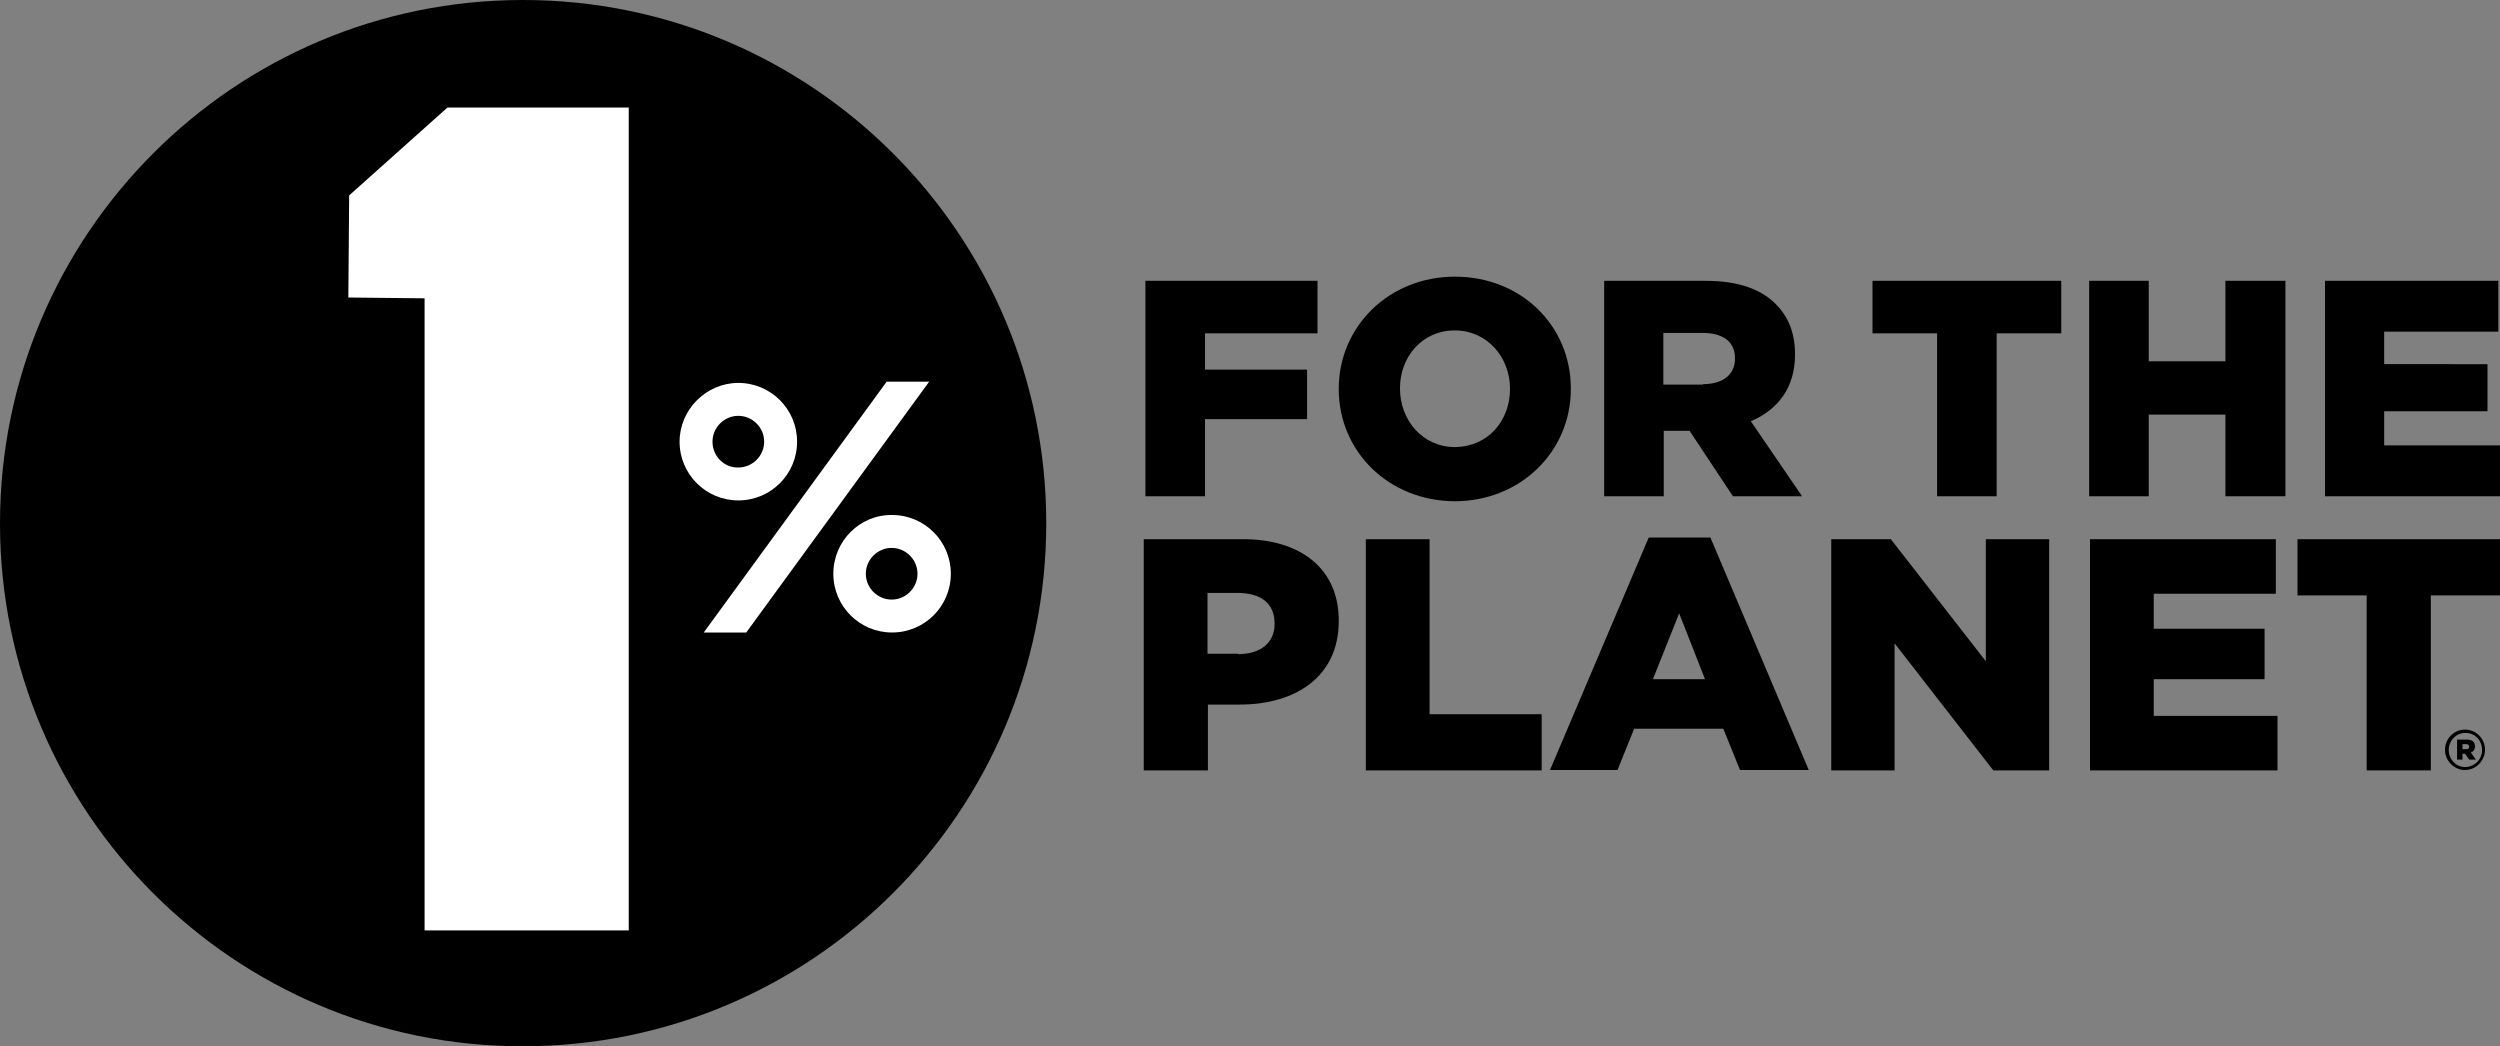
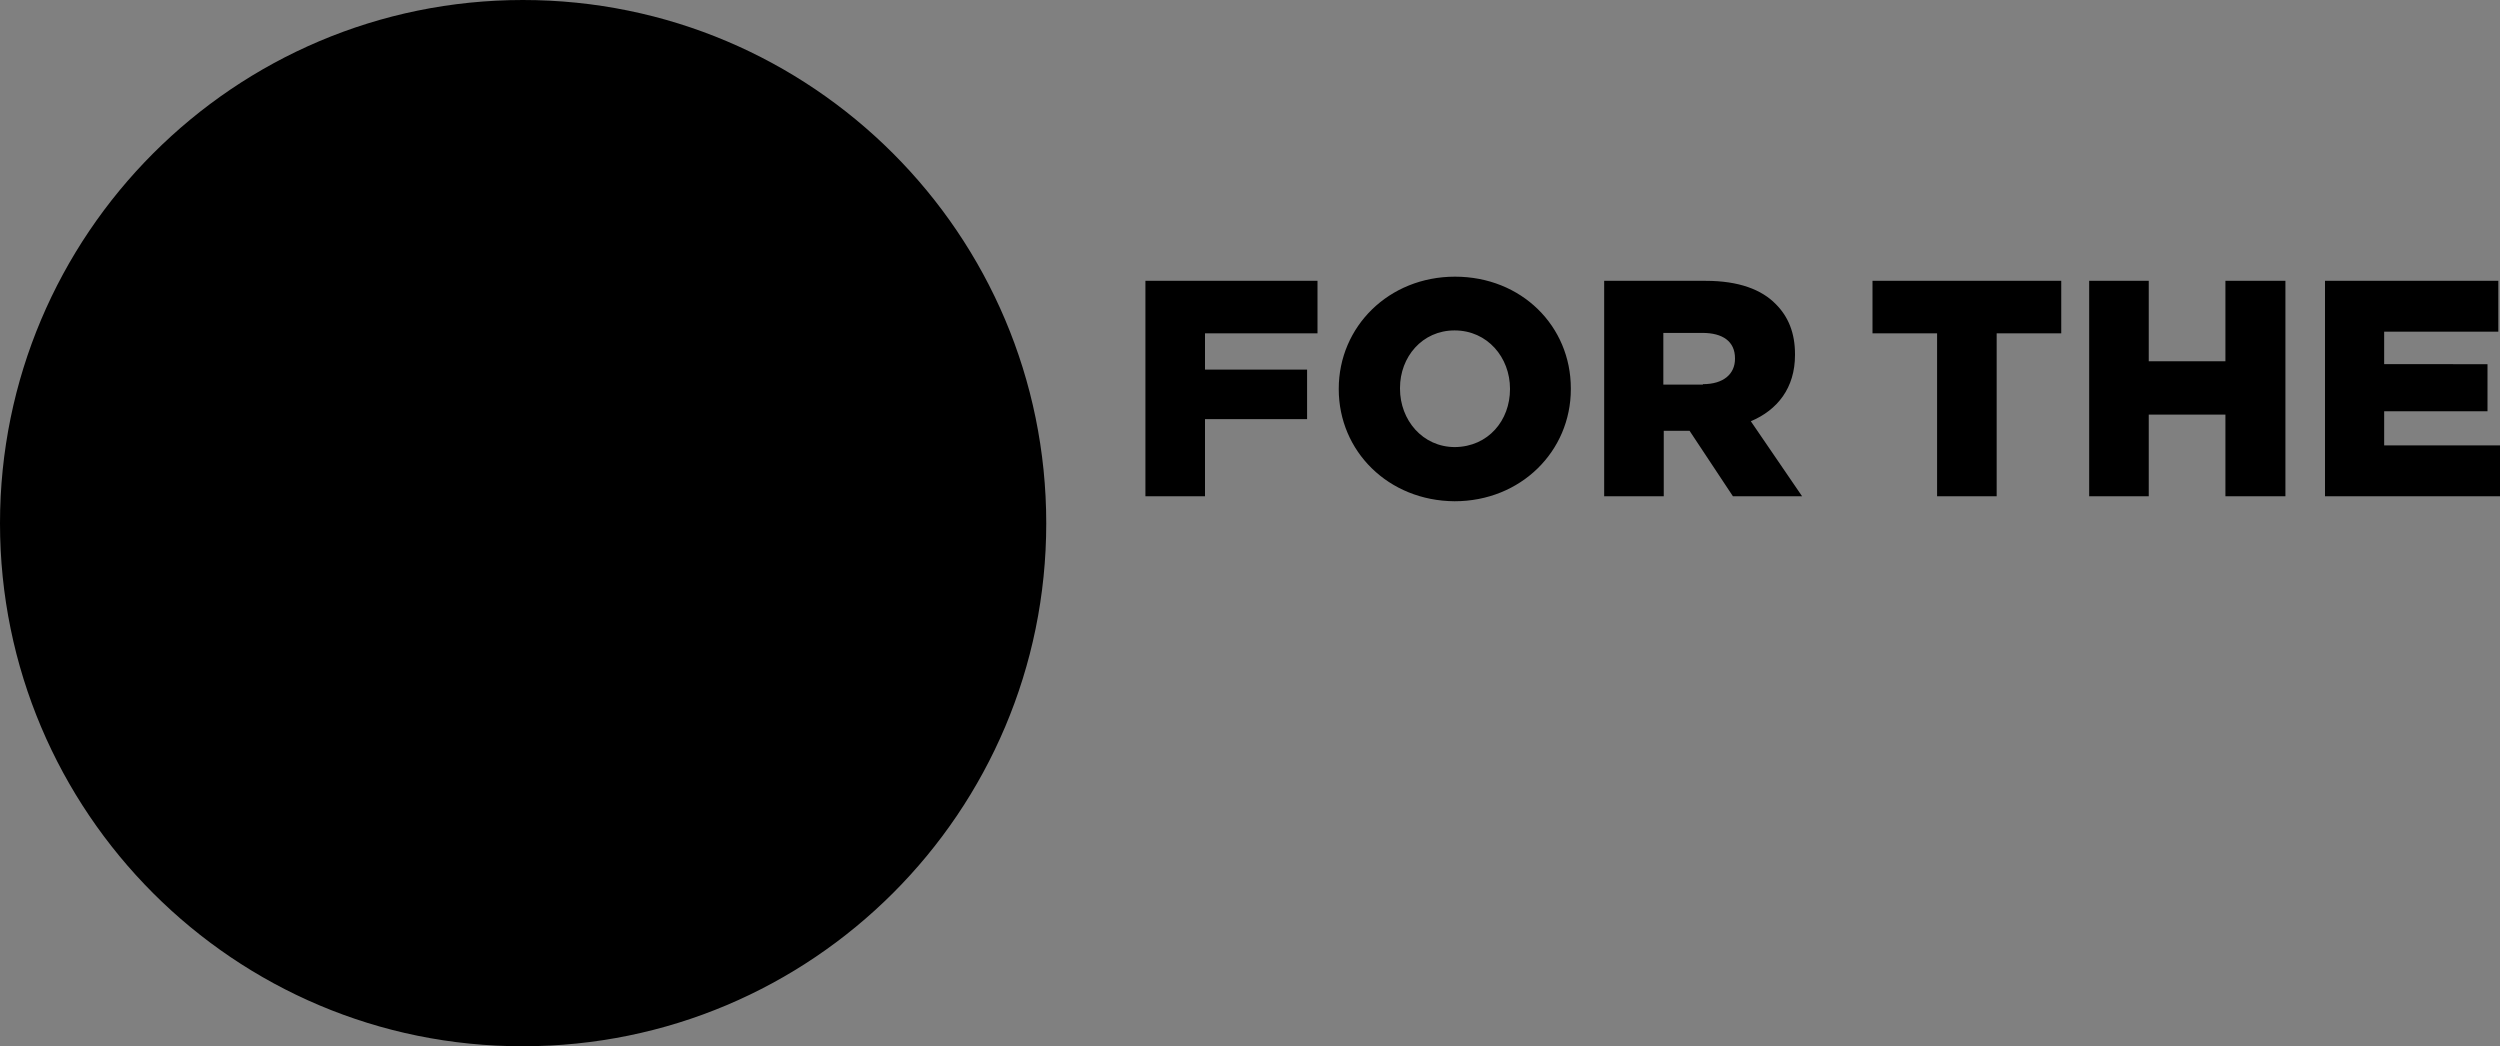
<svg xmlns="http://www.w3.org/2000/svg" version="1.1" style="enable-background:new 0 0 652 652" viewBox="0 0 600 251.1" height="251.1" width="600" id="layer">
  <rect x="0" y="0" width="600" height="251.1" fill="#808080" stroke="none" />
  <style>.st0{fill:#0062a1}.st1{fill:#218fcf}.st2{fill:#fff}</style>
  <path style="fill:#000" class="st0" d="M0 125.6C0 56.3 56.2 0 125.5 0s125.6 56.2 125.6 125.6c0 69.3-56.2 125.5-125.6 125.5C56.2 251.2 0 194.9 0 125.6" />
-   <path class="st2" d="M101.9 223.3V71.6l-18.3-.2.2-24.5 23.6-21.1h43.5v197.5zM212.8 91.6H223l-43.9 60.2h-10.2zM163.1 106c0 7.8 6.3 14.1 14.1 14.1s14.1-6.3 14.1-14.1-6.3-14.1-14.1-14.1c-7.7 0-14.1 6.4-14.1 14.1m7.9 0c0-3.4 2.8-6.2 6.2-6.2 3.4 0 6.2 2.8 6.2 6.2 0 3.4-2.8 6.2-6.2 6.2-3.4.1-6.2-2.7-6.2-6.2M200 137.7c0 7.8 6.3 14.1 14.1 14.1s14.1-6.3 14.1-14.1-6.3-14.1-14.1-14.1c-7.8-.1-14.1 6.3-14.1 14.1m7.8 0c0-3.4 2.8-6.2 6.2-6.2 3.4 0 6.2 2.8 6.2 6.2 0 3.4-2.8 6.2-6.2 6.2-3.4 0-6.2-2.8-6.2-6.2" />
  <path style="fill:#000" class="st1" d="M274.9 67.4h41.3V80h-27v8.7h24.5v11.9h-24.5v18.5h-14.3zM321.3 93.4v-.1c0-14.9 12-26.9 27.9-26.9 16 0 27.8 11.9 27.8 26.8v.2c0 14.9-12 26.9-27.9 26.9-15.9-.1-27.8-12-27.8-26.9m41.1 0v-.1c0-7.5-5.4-14-13.3-14-7.8 0-13.1 6.4-13.1 13.8v.2c0 7.5 5.4 14 13.2 14 8-.1 13.2-6.4 13.2-13.9M384.9 67.4h24.5c7.9 0 13.4 2.1 16.8 5.6 3 3 4.6 6.9 4.6 12v.2c0 7.9-4.2 13.2-10.6 15.9l12.3 18h-16.6l-10.4-15.7H399.3v15.7H385V67.4h-.1Zm23.8 24.8c4.9 0 7.7-2.4 7.7-6.1V86c0-4.1-3-6.1-7.8-6.1h-9.4v12.4h9.5v-.1ZM464.9 80h-15.5V67.4h45.3V80h-15.5v39.1h-14.3zM501.4 67.4h14.3v19.3h18.4V67.4h14.4v51.7h-14.4V99.5h-18.4v19.6h-14.3zM558 67.4h41.6v12.2h-27.4v7.8H597v11.3h-24.8v8.2H600v12.2h-42z" />
-   <path style="fill:#000" class="st0" d="M274.5 129.4h23.8c14 0 23 7.2 23 19.5v.2c0 13.1-10.1 20-23.8 20h-7.6v15.8h-15.4v-55.5Zm22.6 27.6c5.5 0 8.8-2.8 8.8-7.2v-.2c0-4.8-3.3-7.3-8.9-7.3h-7.2v14.6h7.3v.1ZM327.8 129.4h15.3v42H370v13.5h-42.2zM395.7 129h14.8l23.6 55.8h-16.5l-4-9.9h-21.4l-4 9.9H372l23.7-55.8Zm13.5 34-6.2-15.8-6.3 15.8h12.5ZM439.5 129.4h14.3l22.8 29.3v-29.3h15.2v55.5h-13.4l-23.7-30.5v30.5h-15.2zM501.6 129.4h44.6v13.1h-29.3v8.4h26.6V163h-26.6v8.8h29.7v13.1h-45zM568 142.9h-16.6v-13.5H600v13.5h-16.6v42H568zM586.8 180c0-2.7 2.1-4.9 4.8-4.9 2.7 0 4.8 2.2 4.8 4.8 0 2.6-2.1 4.9-4.8 4.9-2.6 0-4.8-2.2-4.8-4.8m8.9 0c0-2.3-1.7-4.1-4-4.1s-4 1.9-4 4.1c0 2.2 1.7 4.1 4 4.1 2.3-.1 4-1.9 4-4.1m-6-2.5h2.3c1.2 0 2 .5 2 1.6 0 .8-.4 1.3-1 1.5l1.2 1.7h-1.6l-1-1.4h-.6v1.4h-1.3v-4.8Zm2.2 2.3c.5 0 .7-.2.7-.6 0-.4-.3-.6-.7-.6h-.9v1.2h.9Z" />
</svg>